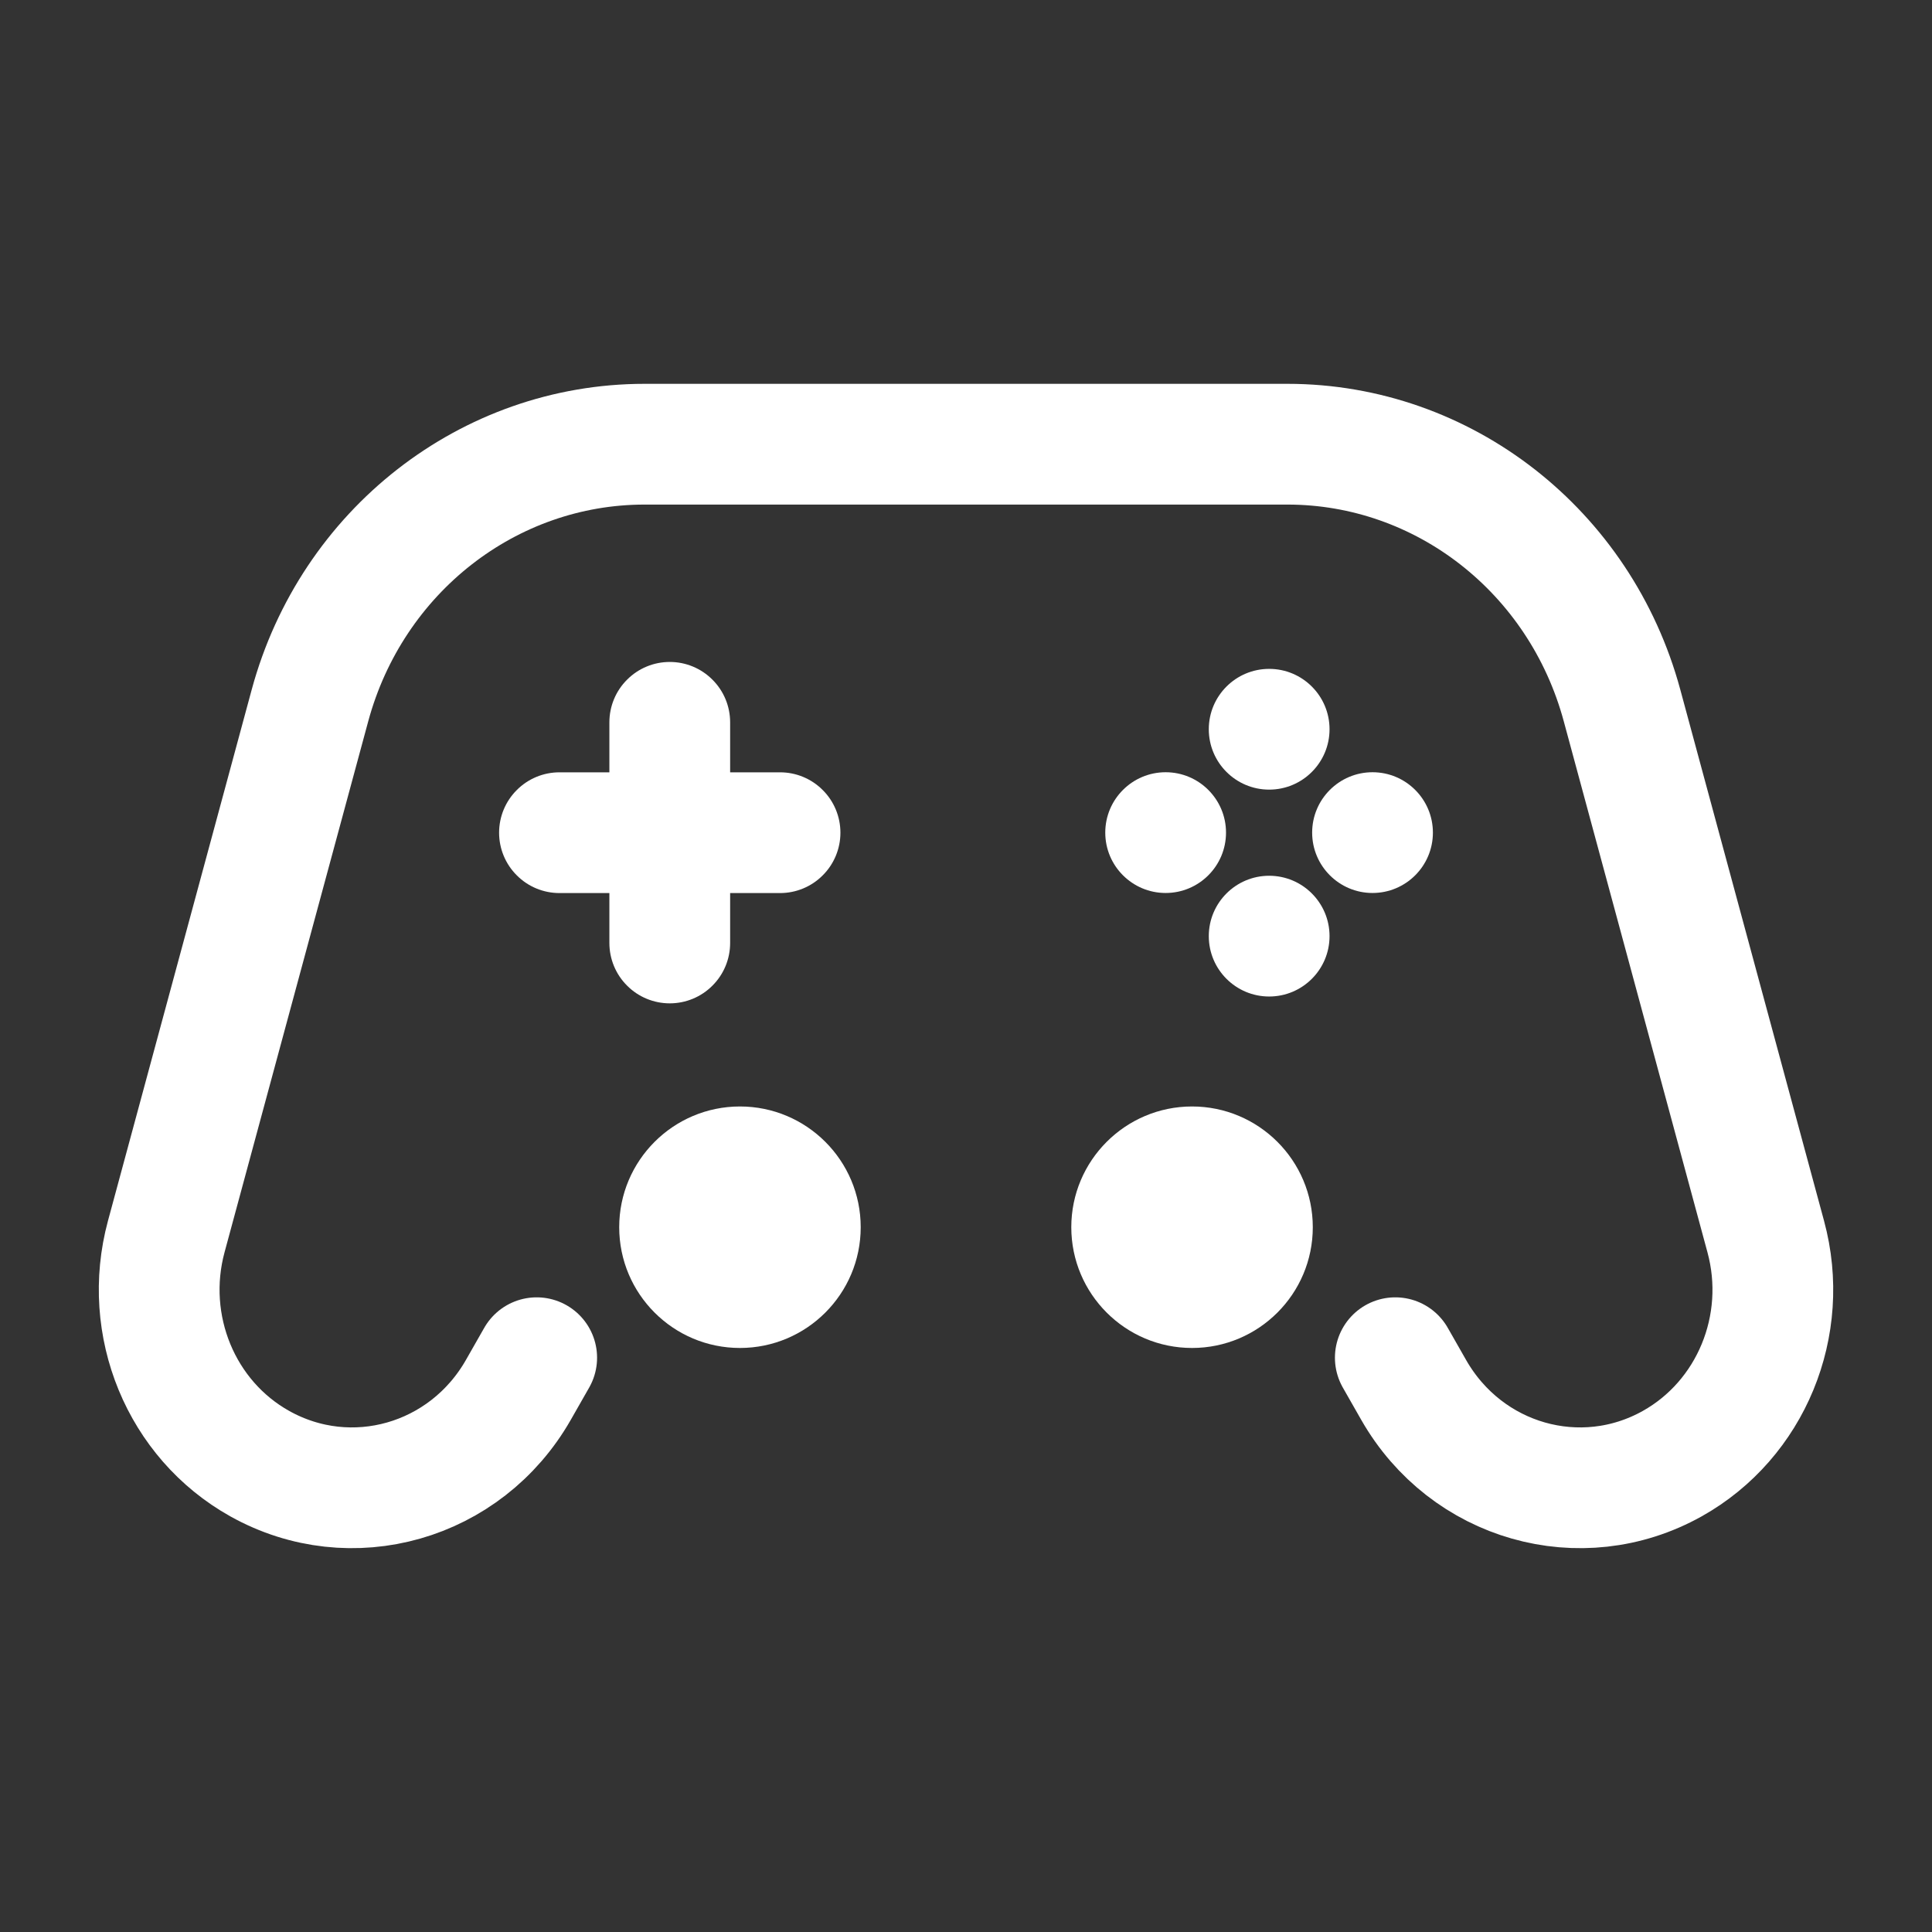
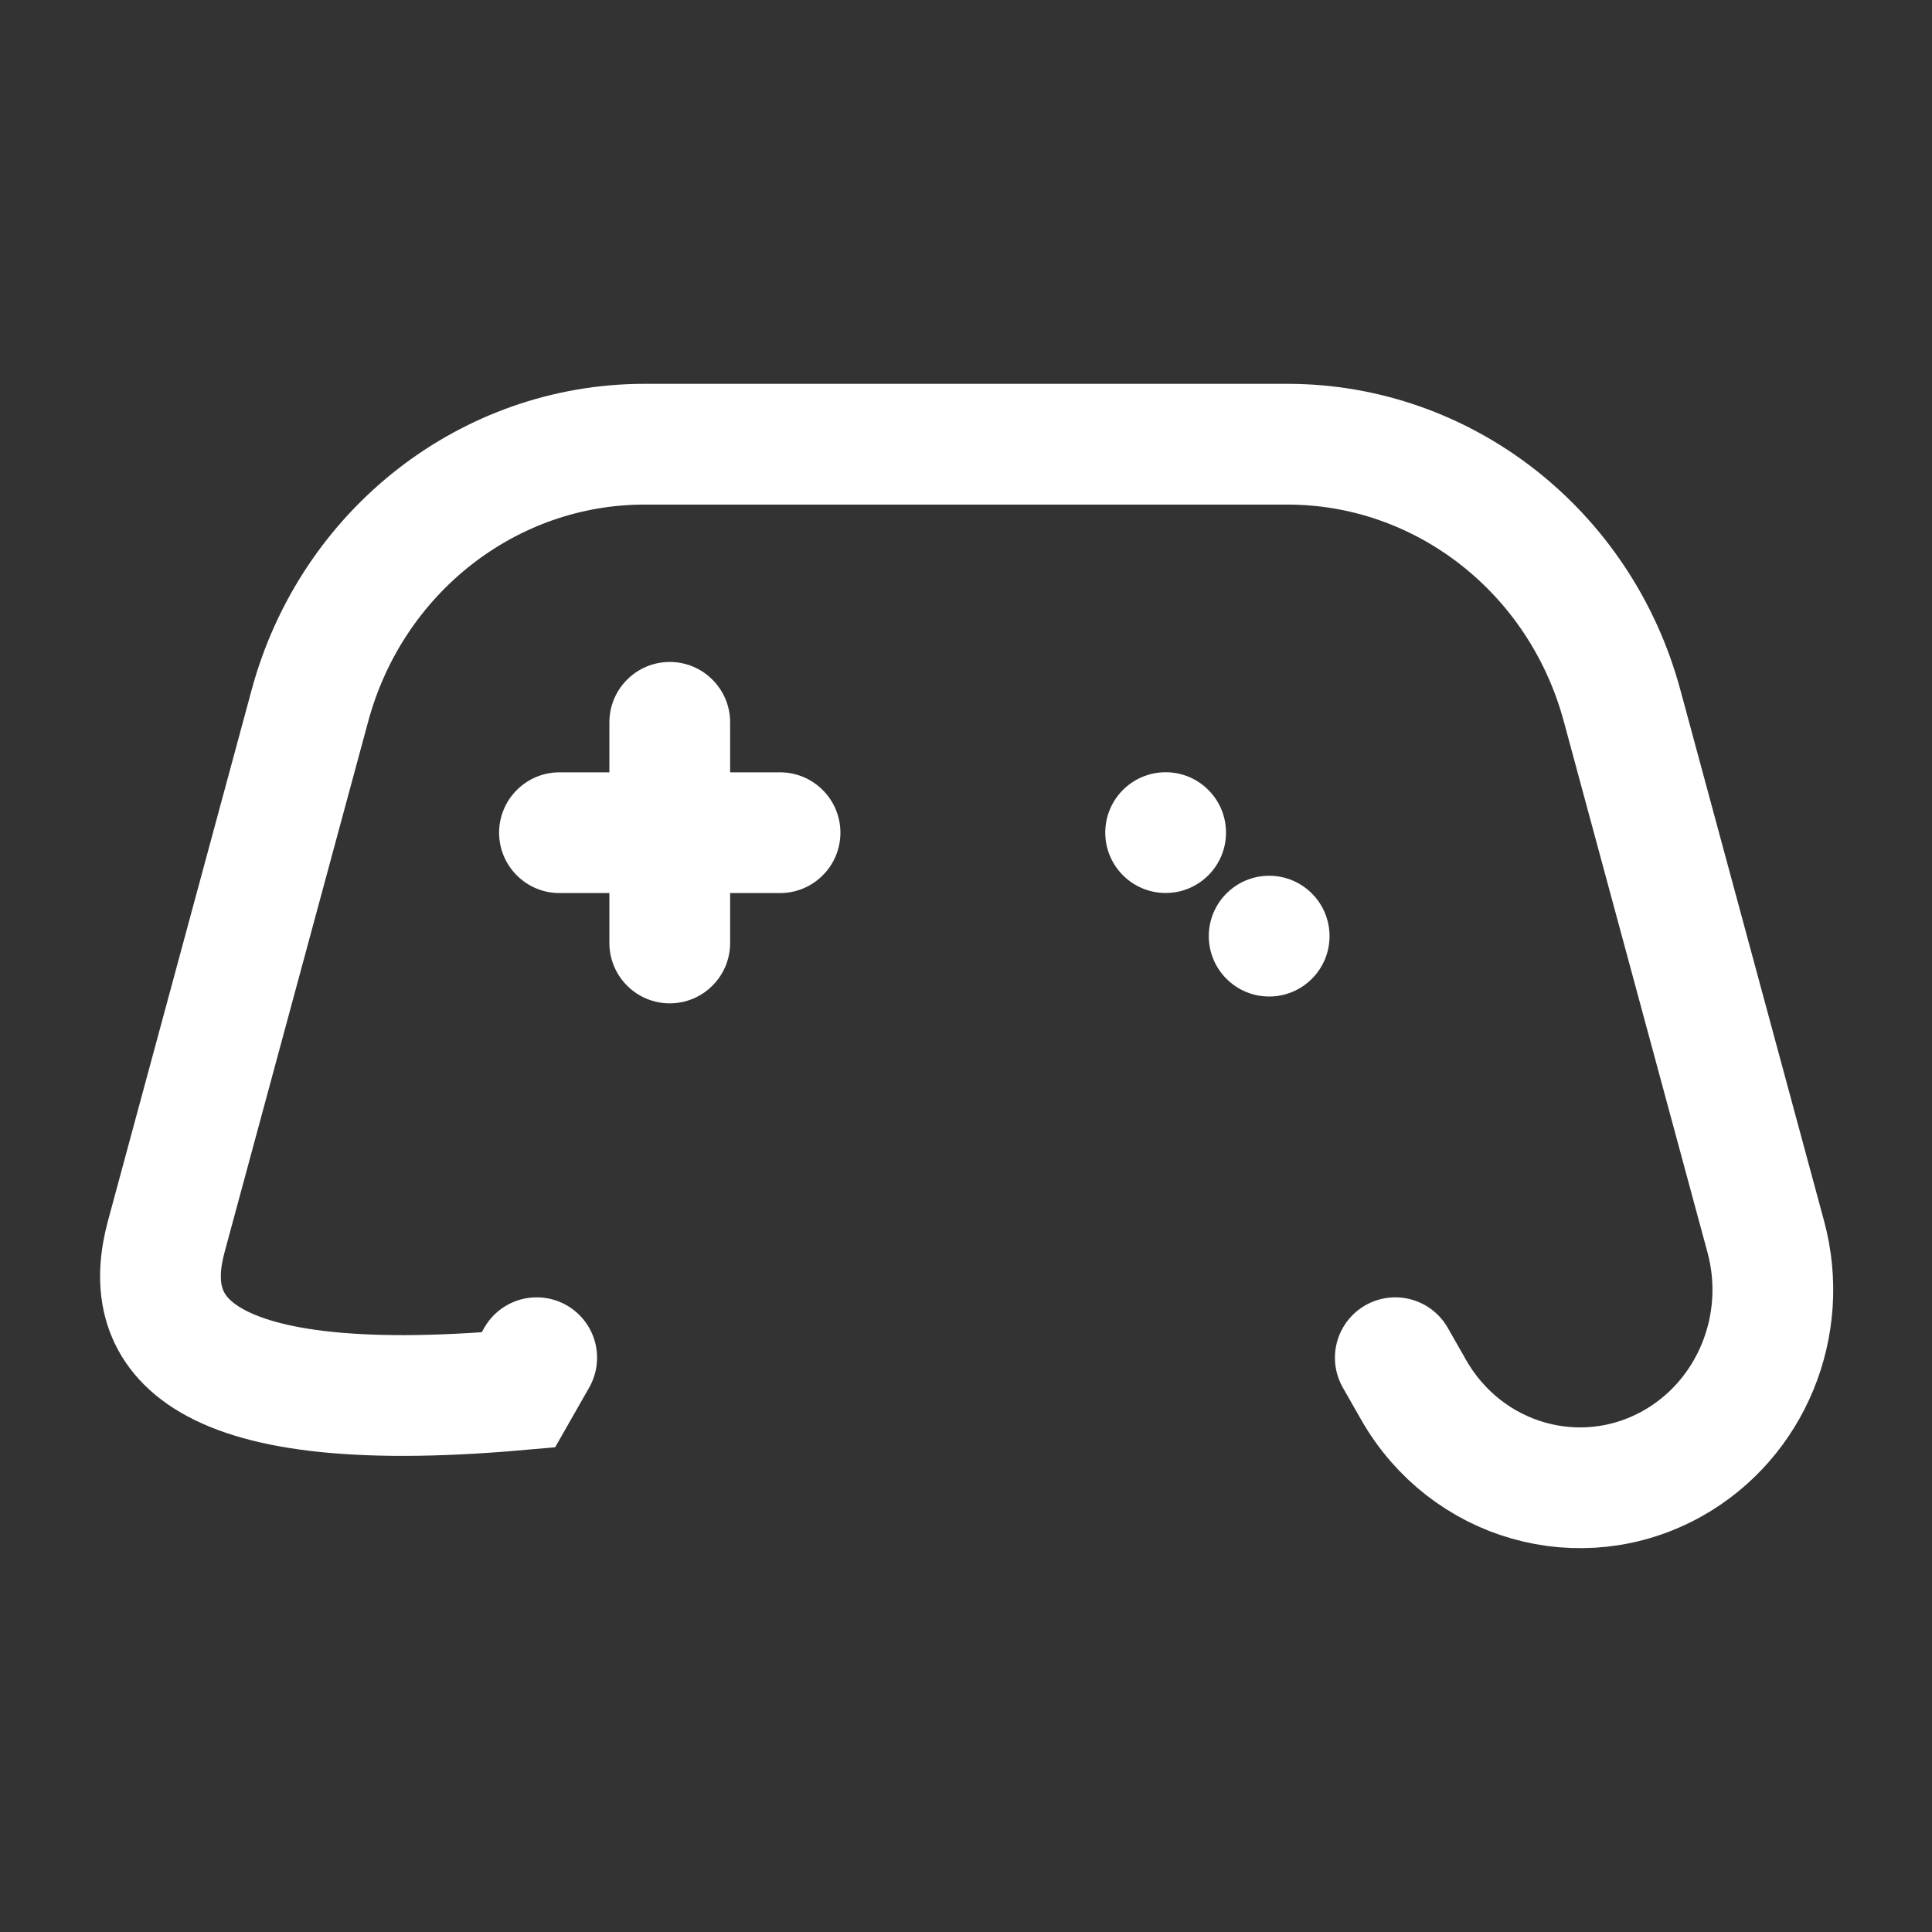
<svg xmlns="http://www.w3.org/2000/svg" width="24" height="24" viewBox="0 0 24 24" fill="none">
  <rect x="0" y="0" width="24" height="24" fill="#333333" stroke="none" />
-   <path d="M6.667 16.866L6.439 17.266C5.785 18.412 4.363 18.817 3.227 18.182C2.248 17.635 1.767 16.466 2.065 15.362L3.851 8.762C4.371 6.845 6.071 5.518 8.008 5.518H15.992C17.93 5.518 19.63 6.845 20.149 8.762L21.935 15.362C22.234 16.466 21.752 17.634 20.773 18.182C19.637 18.817 18.215 18.412 17.561 17.266L17.333 16.866" stroke="white" stroke-width="1.5" stroke-linecap="round" />
-   <path d="M9.192 16.745C10.02 16.745 10.692 16.073 10.692 15.245C10.692 14.417 10.02 13.745 9.192 13.745C8.364 13.745 7.692 14.417 7.692 15.245C7.692 16.073 8.364 16.745 9.192 16.745Z" fill="white" />
-   <path d="M14.808 16.745C15.636 16.745 16.308 16.073 16.308 15.245C16.308 14.417 15.636 13.745 14.808 13.745C13.98 13.745 13.308 14.417 13.308 15.245C13.308 16.073 13.98 16.745 14.808 16.745Z" fill="white" />
+   <path d="M6.667 16.866L6.439 17.266C2.248 17.635 1.767 16.466 2.065 15.362L3.851 8.762C4.371 6.845 6.071 5.518 8.008 5.518H15.992C17.93 5.518 19.63 6.845 20.149 8.762L21.935 15.362C22.234 16.466 21.752 17.634 20.773 18.182C19.637 18.817 18.215 18.412 17.561 17.266L17.333 16.866" stroke="white" stroke-width="1.5" stroke-linecap="round" />
  <path d="M15.766 12.379C16.18 12.379 16.516 12.043 16.516 11.629C16.516 11.215 16.18 10.879 15.766 10.879C15.352 10.879 15.016 11.215 15.016 11.629C15.016 12.043 15.352 12.379 15.766 12.379Z" fill="white" />
-   <path d="M17.8 10.343C17.8 9.929 17.464 9.593 17.05 9.593C16.636 9.593 16.3 9.929 16.3 10.343C16.3 10.757 16.636 11.093 17.05 11.093C17.464 11.093 17.8 10.757 17.8 10.343Z" fill="white" />
-   <path d="M15.766 9.809C16.18 9.809 16.516 9.473 16.516 9.059C16.516 8.645 16.18 8.309 15.766 8.309C15.352 8.309 15.016 8.645 15.016 9.059C15.016 9.473 15.352 9.809 15.766 9.809Z" fill="white" />
  <path d="M15.23 10.343C15.23 9.929 14.894 9.593 14.48 9.593C14.066 9.593 13.73 9.929 13.73 10.343C13.73 10.757 14.066 11.093 14.48 11.093C14.894 11.093 15.23 10.757 15.23 10.343Z" fill="white" />
  <path fill-rule="evenodd" clip-rule="evenodd" d="M8.32 8.223C8.519 8.223 8.71 8.302 8.85 8.443C8.991 8.583 9.07 8.774 9.07 8.973V11.714C9.07 11.913 8.991 12.104 8.85 12.244C8.71 12.385 8.519 12.464 8.32 12.464C8.121 12.464 7.93 12.385 7.79 12.244C7.649 12.104 7.57 11.913 7.57 11.714V8.973C7.57 8.774 7.649 8.583 7.79 8.443C7.93 8.302 8.121 8.223 8.32 8.223Z" fill="white" />
  <path fill-rule="evenodd" clip-rule="evenodd" d="M10.44 10.344C10.44 10.543 10.361 10.734 10.22 10.874C10.08 11.015 9.889 11.094 9.69 11.094H6.95C6.751 11.094 6.56 11.015 6.42 10.874C6.279 10.734 6.2 10.543 6.2 10.344C6.2 10.145 6.279 9.954 6.42 9.814C6.56 9.673 6.751 9.594 6.95 9.594H9.69C9.889 9.594 10.08 9.673 10.22 9.814C10.361 9.954 10.44 10.145 10.44 10.344Z" fill="white" />
</svg>